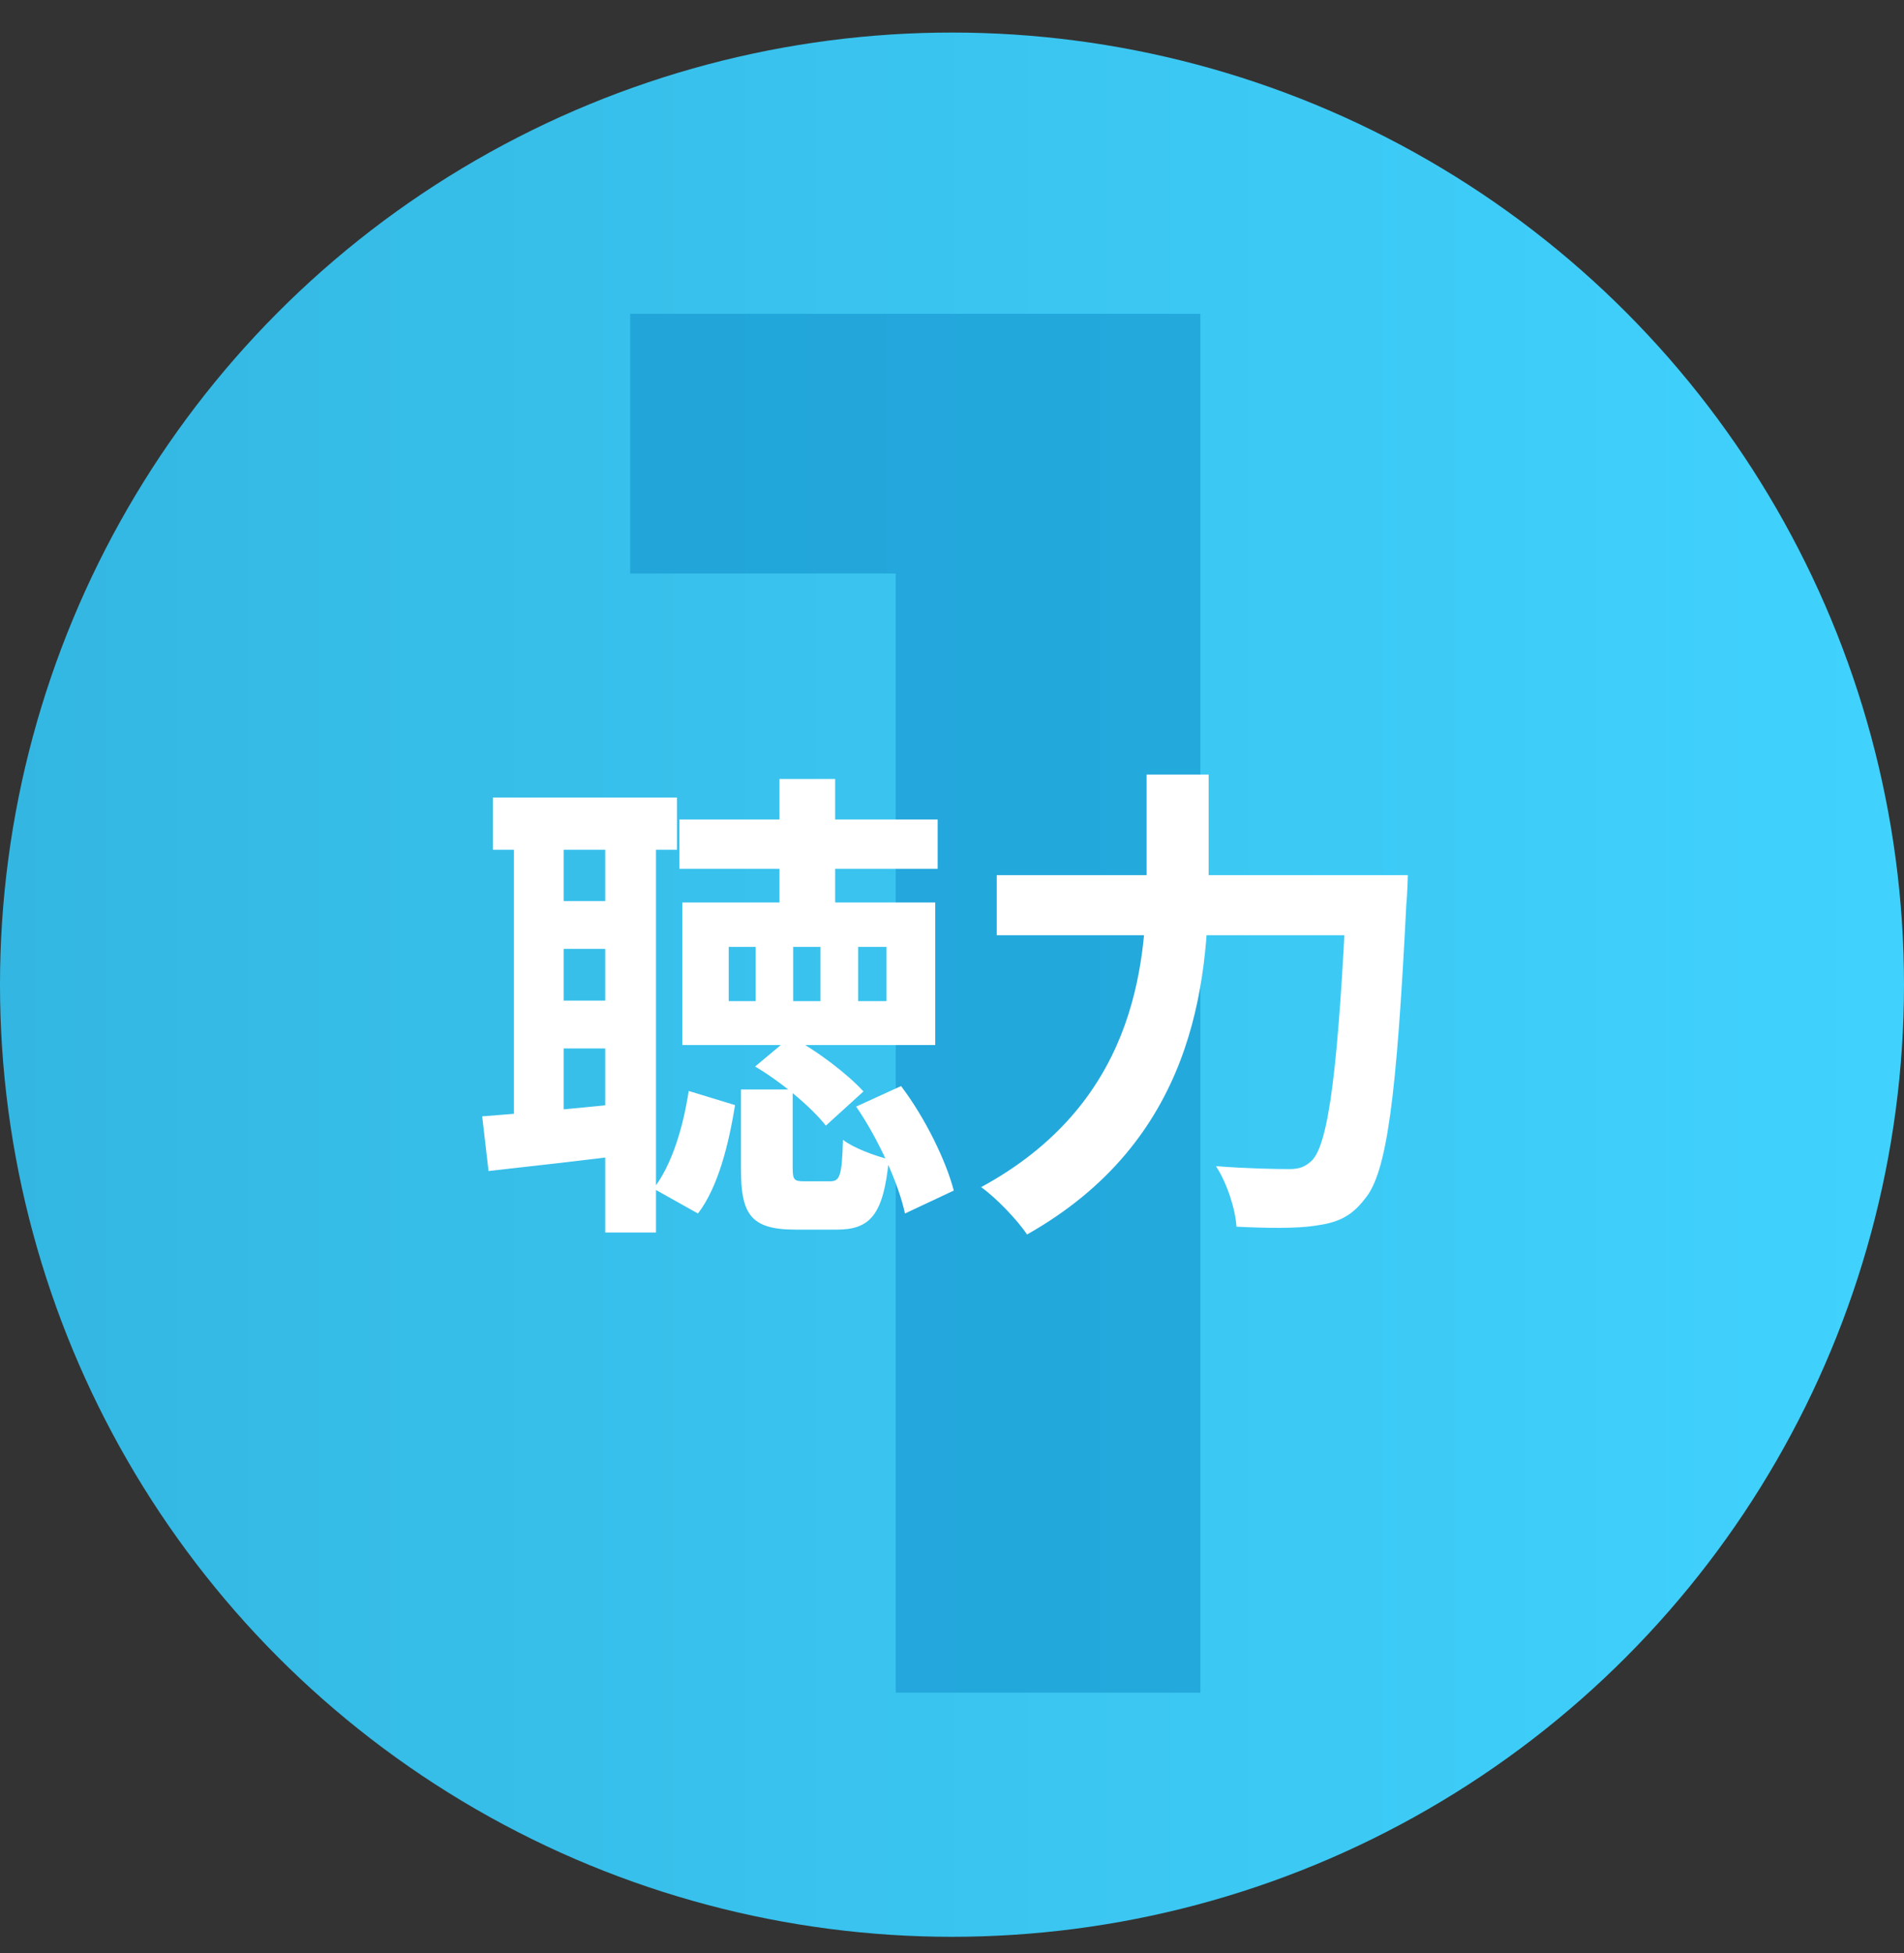
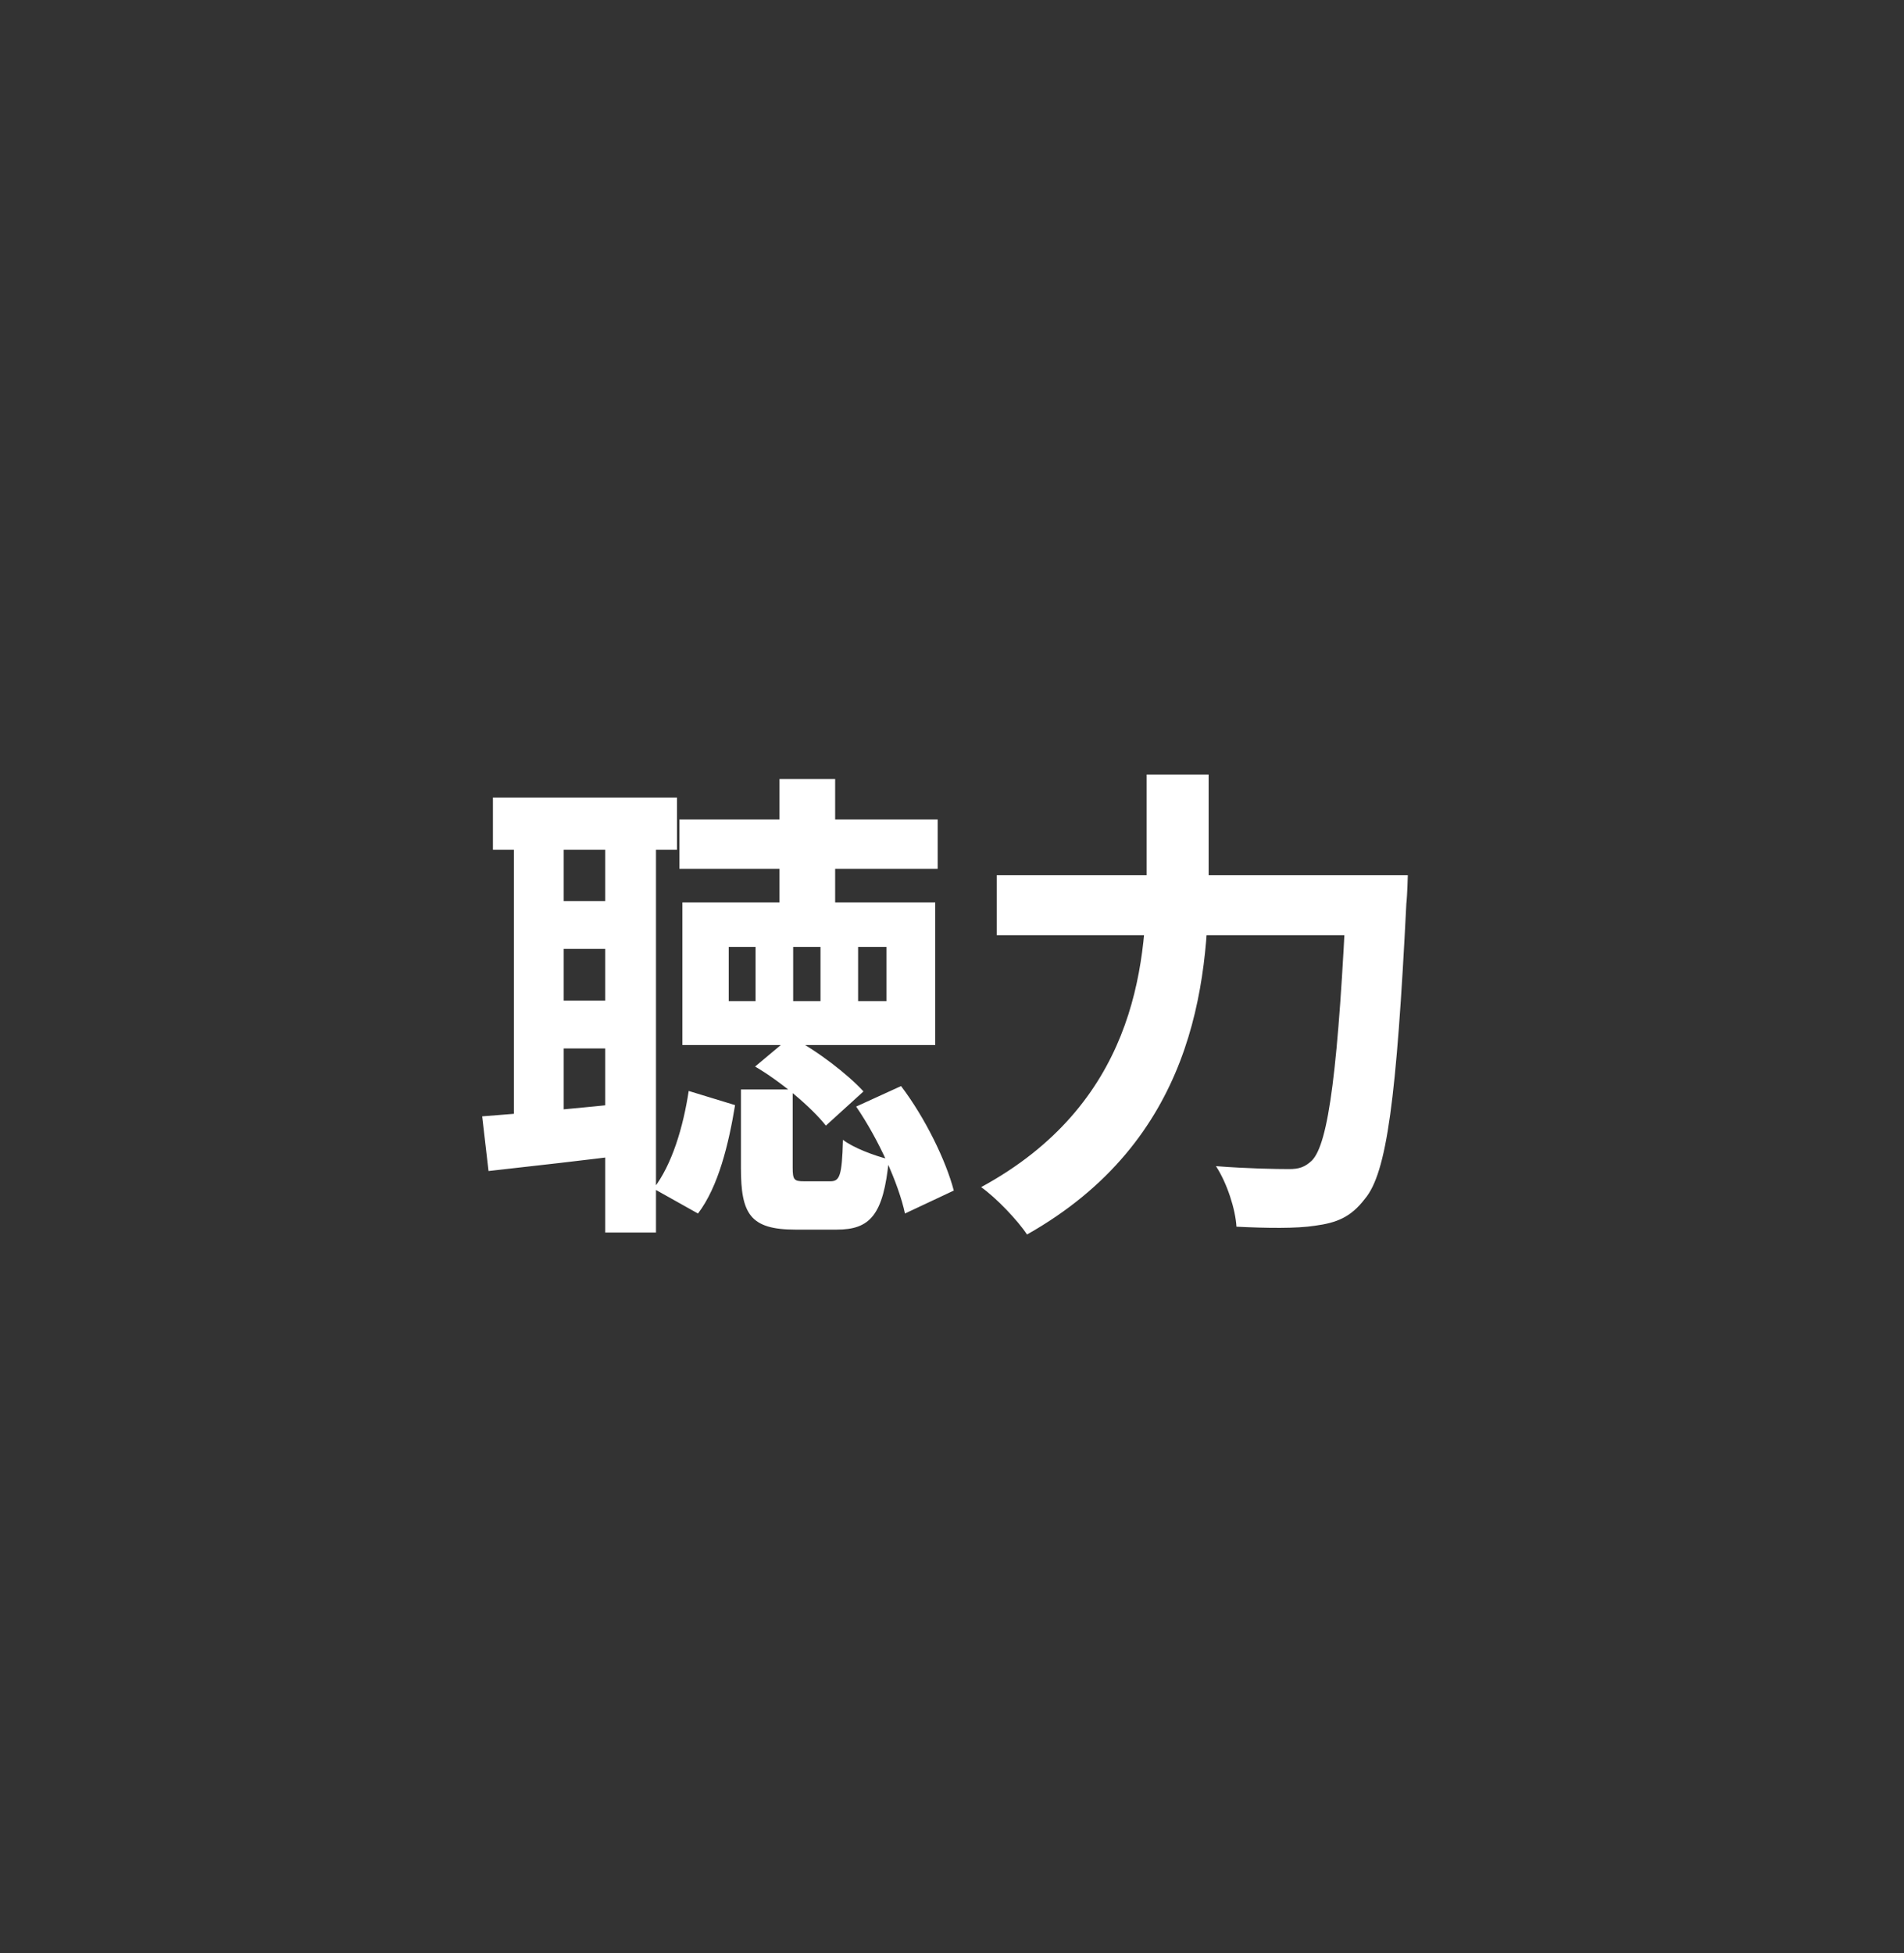
<svg xmlns="http://www.w3.org/2000/svg" width="117" height="120" viewBox="0 0 117 120" fill="none">
  <rect x="0" y="0" width="117" height="120" fill="#333333" stroke="none" />
-   <circle cx="58.5" cy="60.5" r="58.5" fill="url(#paint0_linear_589_4472)" />
-   <path d="M55.044 104V19.28H73.764V104H55.044ZM38.724 35.24V19.28H72.564V35.24H38.724Z" fill="#1595CF" fill-opacity="0.6" />
  <path d="M30.29 49H41.6V52.21H30.29V49ZM33.44 55.36H38.87V58.3H33.44V55.36ZM41.75 50.35H57.62V53.38H41.75V50.35ZM33.44 61.48H38.87V64.42H33.44V61.48ZM31.58 50.68H34.64V69.52H31.58V50.68ZM47.9 47.86H51.32V56.98H47.9V47.86ZM37.19 50.68H40.31V75.73H37.19V50.68ZM29.63 68.59C32.09 68.41 35.63 68.08 39.08 67.72L39.17 70.87C35.99 71.29 32.66 71.65 30.02 71.95L29.63 68.59ZM52.73 58.18V61.51H54.47V58.18H52.73ZM48.74 58.18V61.51H50.42V58.18H48.74ZM44.78 58.18V61.51H46.43V58.18H44.78ZM41.93 55.45H57.47V64.21H41.93V55.45ZM45.53 66.94H48.71V71.74C48.71 72.49 48.8 72.58 49.4 72.58C49.64 72.58 50.72 72.58 51.02 72.58C51.59 72.58 51.74 72.28 51.8 70.03C52.4 70.51 53.75 71.02 54.62 71.23C54.29 74.68 53.45 75.55 51.41 75.55C50.87 75.55 49.4 75.55 48.89 75.55C46.1 75.55 45.53 74.59 45.53 71.77V66.94ZM42.32 67.03L45.17 67.9C44.78 70.27 44.15 72.91 42.89 74.56L40.16 73.03C41.3 71.56 41.99 69.22 42.32 67.03ZM52.61 67.99L55.37 66.73C56.87 68.71 58.13 71.32 58.61 73.15L55.61 74.56C55.22 72.73 53.99 70 52.61 67.99ZM46.4 65.53L48.59 63.7C50.24 64.57 52.1 66.01 53.06 67.06L50.75 69.16C49.85 68.02 47.99 66.46 46.4 65.53ZM61.25 53.77H84.23V57.46H61.25V53.77ZM82.76 53.77H86.51C86.51 53.77 86.48 55 86.42 55.51C85.82 67.51 85.22 72.07 83.87 73.66C83 74.8 82.13 75.13 80.81 75.31C79.67 75.49 77.81 75.46 75.98 75.37C75.92 74.32 75.41 72.7 74.72 71.65C76.64 71.8 78.41 71.83 79.22 71.83C79.82 71.83 80.18 71.71 80.6 71.32C81.65 70.3 82.25 65.56 82.76 54.49V53.77ZM70.46 47.59H74.27V53.77C74.27 60.58 73.31 70.09 63.11 75.85C62.54 74.98 61.19 73.57 60.29 72.94C69.62 67.87 70.46 59.56 70.46 53.77V47.59Z" fill="white" />
  <defs>
    <linearGradient id="paint0_linear_589_4472" x1="0" y1="60.5" x2="126.402" y2="60.5" gradientUnits="userSpaceOnUse">
      <stop stop-color="#33B7E2" />
      <stop offset="1" stop-color="#41D4FF" />
    </linearGradient>
  </defs>
</svg>